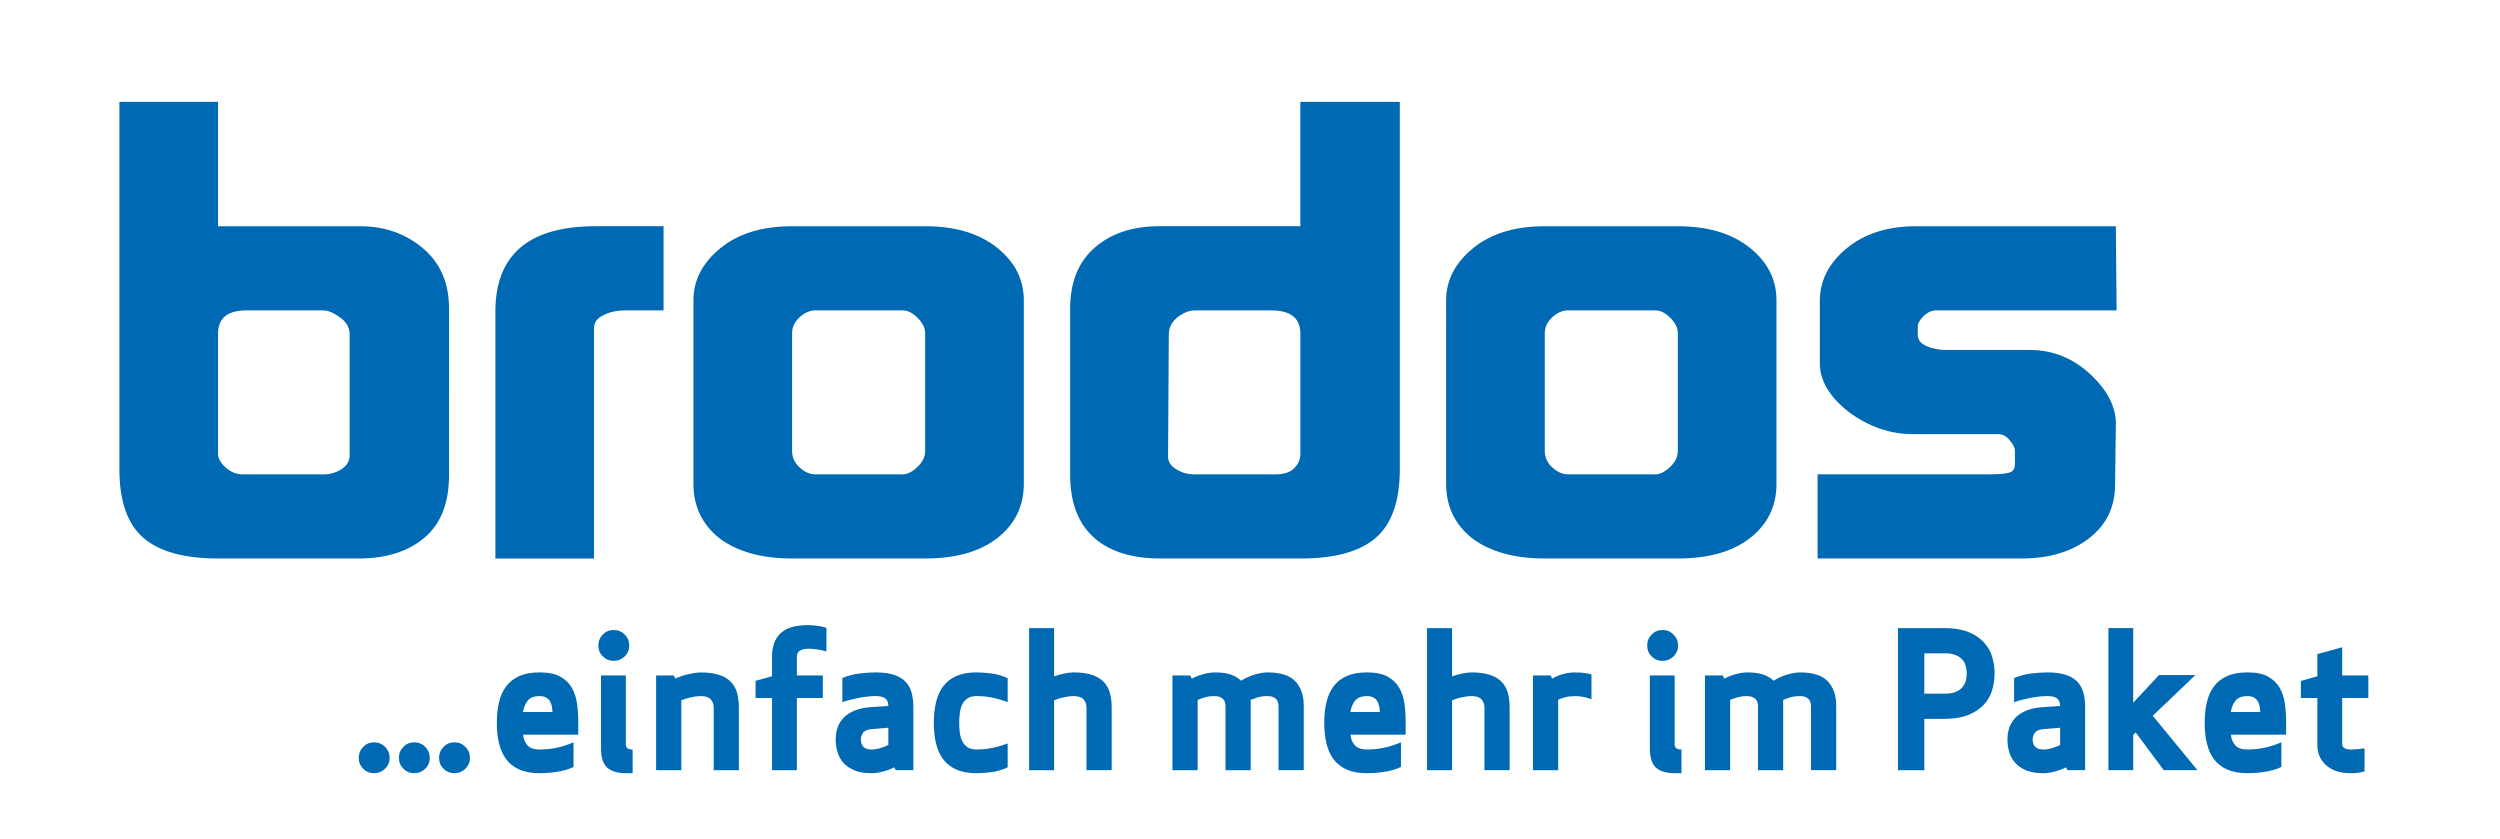
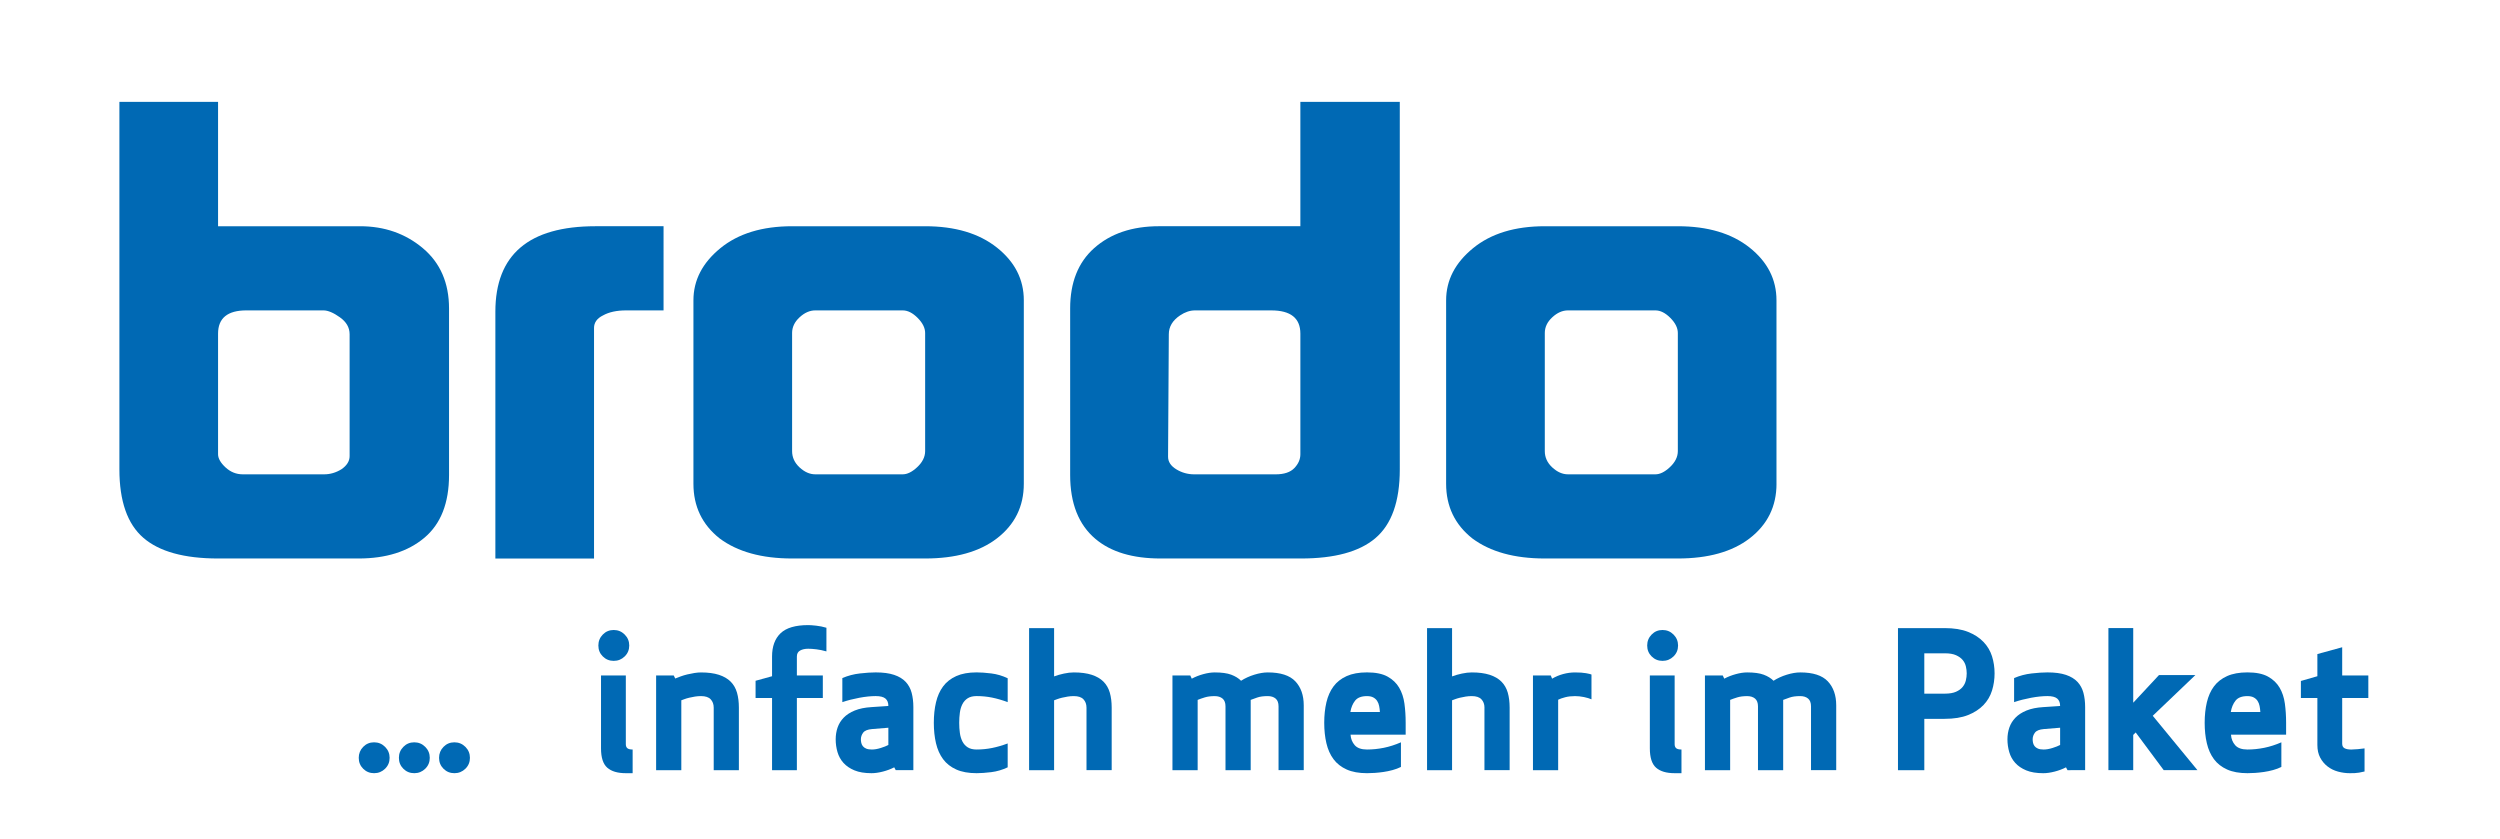
<svg xmlns="http://www.w3.org/2000/svg" xmlns:xlink="http://www.w3.org/1999/xlink" version="1.1" id="Ebene_1" x="0px" y="0px" width="316px" height="106px" viewBox="9.167 110.167 316 106" enable-background="new 9.167 110.167 316 106" xml:space="preserve">
  <g>
    <g>
      <defs>
        <rect id="SVGID_1_" x="24.254" y="122.738" width="253.045" height="65.797" />
      </defs>
      <clipPath id="SVGID_2_">
        <use xlink:href="#SVGID_1_" overflow="visible" />
      </clipPath>
      <path clip-path="url(#SVGID_2_)" fill="#0069B4" d="M53.358,167.819v-15.401c0-0.848-0.409-1.562-1.228-2.144    c-0.819-0.583-1.511-0.874-2.079-0.874H40.32c-2.393,0-3.59,0.979-3.59,2.938v15.244c0,0.527,0.315,1.084,0.945,1.667    c0.63,0.581,1.355,0.873,2.173,0.873h10.298c0.756,0,1.481-0.212,2.173-0.637C53.013,169.011,53.358,168.455,53.358,167.819     M65.926,170.202c0,3.546-1.039,6.192-3.118,7.939s-4.85,2.619-8.314,2.619H36.73c-4.283,0-7.433-0.872-9.448-2.619    c-2.016-1.747-3.023-4.631-3.023-8.655v-46.444H36.73v15.721h17.952c3.086,0,5.732,0.927,7.936,2.778    c2.204,1.853,3.307,4.394,3.307,7.622L65.926,170.202L65.926,170.202z" />
    </g>
    <g>
      <defs>
        <rect id="SVGID_3_" x="24.254" y="122.738" width="253.045" height="65.797" />
      </defs>
      <clipPath id="SVGID_4_">
        <use xlink:href="#SVGID_3_" overflow="visible" />
      </clipPath>
      <path clip-path="url(#SVGID_4_)" fill="#0069B4" d="M93.04,149.401h-4.724c-1.197,0-2.173,0.212-2.93,0.635    c-0.755,0.371-1.133,0.899-1.133,1.588v29.138H71.782V149.56c0-7.198,4.219-10.798,12.66-10.798h8.598V149.401z" />
    </g>
    <g>
      <defs>
        <rect id="SVGID_5_" x="24.254" y="122.738" width="253.045" height="65.797" />
      </defs>
      <clipPath id="SVGID_6_">
        <use xlink:href="#SVGID_5_" overflow="visible" />
      </clipPath>
      <path clip-path="url(#SVGID_6_)" fill="#0069B4" d="M126.105,167.185v-14.927c0-0.635-0.314-1.271-0.944-1.905    c-0.63-0.634-1.26-0.952-1.89-0.952h-11.053c-0.693,0-1.355,0.291-1.985,0.874c-0.63,0.581-0.944,1.243-0.944,1.983v14.927    c0,0.794,0.314,1.481,0.944,2.064c0.63,0.581,1.292,0.873,1.985,0.873h11.053c0.567,0,1.166-0.292,1.795-0.873    C125.759,168.614,126.105,167.927,126.105,167.185 M138.577,171.313c0,2.857-1.133,5.161-3.401,6.907    c-2.204,1.692-5.229,2.54-9.071,2.54h-16.816c-3.842,0-6.897-0.848-9.165-2.54c-2.204-1.746-3.307-4.05-3.307-6.907V148.13    c0-2.54,1.135-4.736,3.401-6.589c2.268-1.853,5.291-2.778,9.071-2.778h16.816c3.78,0,6.804,0.899,9.071,2.698    c2.268,1.801,3.401,4.023,3.401,6.669V171.313z" />
    </g>
    <g>
      <defs>
        <rect id="SVGID_7_" x="24.254" y="122.738" width="253.045" height="65.797" />
      </defs>
      <clipPath id="SVGID_8_">
        <use xlink:href="#SVGID_7_" overflow="visible" />
      </clipPath>
      <path clip-path="url(#SVGID_8_)" fill="#0069B4" d="M173.534,167.583v-15.244c0-1.959-1.229-2.938-3.685-2.938h-9.636    c-0.631,0-1.26,0.212-1.89,0.635c-0.945,0.635-1.418,1.429-1.418,2.382L156.81,167.9c0,0.635,0.348,1.164,1.04,1.587    c0.693,0.424,1.449,0.636,2.267,0.636h10.299c1.069,0,1.856-0.265,2.361-0.795C173.281,168.799,173.534,168.217,173.534,167.583     M186.101,169.487c0,4.077-1.039,6.987-3.118,8.732c-2.016,1.693-5.134,2.541-9.354,2.541h-17.762    c-3.528,0-6.267-0.819-8.22-2.462c-2.141-1.8-3.212-4.499-3.212-8.098v-21.04c0-3.282,1.008-5.822,3.023-7.621    c2.079-1.852,4.819-2.778,8.22-2.778h17.855v-15.721H186.1L186.101,169.487L186.101,169.487z" />
    </g>
    <g>
      <defs>
        <rect id="SVGID_9_" x="24.254" y="122.738" width="253.045" height="65.797" />
      </defs>
      <clipPath id="SVGID_10_">
        <use xlink:href="#SVGID_9_" overflow="visible" />
      </clipPath>
      <path clip-path="url(#SVGID_10_)" fill="#0069B4" d="M221.245,167.185v-14.927c0-0.635-0.313-1.271-0.943-1.905    c-0.631-0.634-1.26-0.952-1.891-0.952h-11.054c-0.692,0-1.354,0.291-1.983,0.874c-0.631,0.581-0.944,1.243-0.944,1.983v14.927    c0,0.794,0.313,1.481,0.944,2.064c0.629,0.581,1.291,0.873,1.983,0.873h11.054c0.565,0,1.166-0.292,1.795-0.873    C220.898,168.614,221.245,167.927,221.245,167.185 M233.717,171.313c0,2.857-1.133,5.161-3.401,6.907    c-2.204,1.692-5.229,2.54-9.071,2.54H204.43c-3.844,0-6.896-0.848-9.165-2.54c-2.204-1.746-3.308-4.05-3.308-6.907V148.13    c0-2.54,1.135-4.736,3.4-6.589c2.268-1.853,5.29-2.778,9.071-2.778h16.815c3.779,0,6.803,0.899,9.07,2.698    c2.27,1.801,3.4,4.023,3.4,6.669v23.184H233.717z" />
    </g>
    <g>
      <defs>
        <rect id="SVGID_11_" x="24.254" y="122.738" width="253.045" height="65.797" />
      </defs>
      <clipPath id="SVGID_12_">
        <use xlink:href="#SVGID_11_" overflow="visible" />
      </clipPath>
-       <path clip-path="url(#SVGID_12_)" fill="#0069B4" d="M276.706,149.401h-22.771c-0.63,0-1.197,0.264-1.701,0.793    c-0.44,0.477-0.662,0.874-0.662,1.189v1.113c0,0.634,0.38,1.11,1.136,1.428c0.756,0.318,1.573,0.479,2.457,0.479h10.582    c2.959,0,5.571,1.084,7.84,3.255c2.016,1.958,3.022,3.969,3.022,6.033l-0.094,7.701c0,2.858-1.104,5.135-3.308,6.827    c-2.203,1.693-5.037,2.541-8.504,2.541h-25.793v-10.639h21.824c1.387,0,2.27-0.106,2.646-0.316    c0.313-0.159,0.473-0.479,0.473-0.954v-0.873v-0.794c0-0.424-0.221-0.873-0.662-1.35c-0.377-0.529-0.882-0.795-1.511-0.795    h-10.771c-2.834,0-5.511-0.926-8.029-2.777c-2.457-1.905-3.687-3.971-3.687-6.192v-7.86c0-2.54,1.104-4.737,3.308-6.59    c2.269-1.906,5.229-2.857,8.881-2.857h25.227L276.706,149.401z" />
    </g>
  </g>
  <g>
    <g>
      <path fill="#0069B4" d="M308.043,207.684c-0.513,0.127-0.922,0.194-1.232,0.203c-0.312,0.008-0.516,0.012-0.611,0.012    c-0.511,0-1.014-0.067-1.508-0.203c-0.496-0.136-0.934-0.351-1.316-0.646c-0.385-0.295-0.694-0.666-0.935-1.112    c-0.239-0.447-0.358-0.981-0.358-1.604v-5.938h-2.084v-2.155l2.084-0.599v-2.802l3.137-0.861v3.566h3.304v2.851h-3.304v5.771    c0,0.287,0.104,0.482,0.312,0.586c0.206,0.104,0.485,0.156,0.838,0.156c0.207,0,0.481-0.017,0.825-0.048    c0.343-0.032,0.626-0.064,0.851-0.097v2.921H308.043z" />
    </g>
    <g>
      <path fill="#0069B4" d="M291.165,203.038c0.03,0.512,0.207,0.95,0.524,1.317c0.319,0.367,0.839,0.551,1.558,0.551    c0.703,0,1.407-0.072,2.118-0.216c0.71-0.145,1.433-0.375,2.167-0.694v3.112c-0.318,0.16-0.671,0.292-1.054,0.396    c-0.383,0.104-0.767,0.184-1.147,0.239c-0.385,0.056-0.756,0.096-1.113,0.12c-0.359,0.023-0.684,0.035-0.971,0.035    c-1.021,0-1.879-0.155-2.574-0.467c-0.693-0.312-1.248-0.746-1.664-1.306c-0.414-0.559-0.715-1.229-0.896-2.011    c-0.186-0.782-0.275-1.645-0.275-2.586c0-0.942,0.092-1.804,0.275-2.586s0.482-1.452,0.896-2.012    c0.416-0.56,0.971-0.993,1.664-1.306c0.695-0.312,1.553-0.467,2.574-0.467c1.086,0,1.946,0.176,2.586,0.526    c0.639,0.352,1.129,0.817,1.473,1.4c0.344,0.582,0.566,1.258,0.67,2.022c0.104,0.767,0.156,1.572,0.156,2.419v1.508h-6.967    V203.038z M291.738,198.729c-0.304,0.383-0.503,0.861-0.599,1.437h3.734c-0.017-0.271-0.049-0.525-0.096-0.766    c-0.049-0.24-0.133-0.451-0.252-0.635c-0.119-0.185-0.283-0.331-0.49-0.443c-0.207-0.111-0.472-0.167-0.791-0.167    C292.543,198.154,292.042,198.346,291.738,198.729z" />
    </g>
    <g>
      <path fill="#0069B4" d="M286.663,195.496l-5.388,5.147l5.649,6.872h-4.262l-3.543-4.766l-0.312,0.312v4.453h-3.137v-17.957h3.137    v9.434l3.257-3.496H286.663z" />
    </g>
    <g>
      <path fill="#0069B4" d="M269.566,199.399c0-0.415-0.123-0.728-0.371-0.936c-0.248-0.207-0.657-0.311-1.231-0.311    c-0.607,0-1.297,0.071-2.071,0.215c-0.774,0.145-1.489,0.328-2.144,0.551v-3.041c0.703-0.303,1.44-0.498,2.215-0.586    c0.773-0.088,1.439-0.132,2-0.132c0.94,0,1.719,0.104,2.334,0.312c0.613,0.207,1.102,0.503,1.461,0.886s0.609,0.846,0.754,1.389    c0.144,0.543,0.215,1.143,0.215,1.796v7.974H270.5l-0.191-0.359c-0.432,0.224-0.91,0.403-1.438,0.539    c-0.526,0.136-1.004,0.203-1.437,0.203c-0.861,0-1.58-0.119-2.154-0.358c-0.575-0.239-1.038-0.555-1.389-0.945    c-0.353-0.392-0.604-0.847-0.754-1.364c-0.152-0.52-0.229-1.059-0.229-1.616c0-0.527,0.08-1.021,0.24-1.484    c0.158-0.463,0.414-0.878,0.766-1.244c0.353-0.367,0.818-0.672,1.4-0.91c0.583-0.239,1.289-0.383,2.119-0.432L269.566,199.399z     M267.508,202.32c-0.559,0.048-0.934,0.199-1.125,0.455c-0.191,0.255-0.288,0.534-0.288,0.838c0,0.144,0.017,0.291,0.048,0.442    s0.096,0.292,0.191,0.419c0.096,0.128,0.235,0.23,0.42,0.312c0.183,0.08,0.426,0.12,0.729,0.12c0.335,0,0.706-0.064,1.114-0.192    c0.405-0.127,0.729-0.255,0.969-0.383v-2.179L267.508,202.32z" />
    </g>
    <g>
      <path fill="#0069B4" d="M252.399,207.516h-3.328v-17.957h5.891c1.182,0,2.17,0.159,2.969,0.479s1.449,0.742,1.951,1.271    c0.504,0.525,0.863,1.133,1.078,1.818c0.215,0.688,0.322,1.404,0.322,2.155c0,0.75-0.107,1.472-0.322,2.166    s-0.574,1.306-1.078,1.832c-0.502,0.526-1.152,0.95-1.951,1.269c-0.799,0.32-1.787,0.479-2.969,0.479h-2.562V207.516z     M252.399,197.844h2.609c0.574,0,1.041-0.08,1.4-0.239s0.639-0.363,0.838-0.61c0.199-0.248,0.336-0.522,0.407-0.826    s0.107-0.599,0.107-0.886c0-0.288-0.036-0.583-0.107-0.887s-0.208-0.574-0.407-0.813c-0.199-0.238-0.479-0.438-0.838-0.599    s-0.826-0.239-1.4-0.239h-2.609V197.844z" />
    </g>
    <g>
      <path fill="#0069B4" d="M232.096,195.448c0.512,0.191,0.926,0.447,1.246,0.767c0.494-0.318,1.053-0.574,1.676-0.767    c0.622-0.191,1.188-0.287,1.699-0.287c1.611,0,2.772,0.375,3.484,1.125c0.709,0.751,1.064,1.765,1.064,3.041v8.188h-3.186v-8.068    c0-0.447-0.123-0.774-0.371-0.982c-0.248-0.207-0.578-0.311-0.994-0.311c-0.543,0-0.984,0.06-1.327,0.18    c-0.345,0.119-0.619,0.22-0.826,0.299v8.884h-3.185v-8.068c0-0.447-0.125-0.774-0.371-0.982c-0.248-0.207-0.58-0.311-0.993-0.311    c-0.479,0-0.892,0.052-1.233,0.155c-0.344,0.104-0.65,0.212-0.922,0.322v8.884h-3.186v-11.973h2.252l0.19,0.407    c0.446-0.239,0.935-0.431,1.46-0.574c0.527-0.144,1.006-0.216,1.438-0.216C230.891,195.161,231.586,195.257,232.096,195.448z" />
    </g>
    <g>
      <path fill="#0069B4" d="M217.934,190.372c0.375-0.383,0.834-0.574,1.377-0.574s1.006,0.191,1.389,0.574    c0.383,0.384,0.574,0.848,0.574,1.39c0,0.543-0.191,1.002-0.574,1.377s-0.846,0.562-1.389,0.562s-1.002-0.188-1.377-0.562    s-0.562-0.834-0.562-1.377C217.372,191.219,217.559,190.756,217.934,190.372z M220.842,207.898c-1.037,0-1.818-0.231-2.346-0.694    c-0.526-0.463-0.789-1.275-0.789-2.441v-9.219h3.135v8.691c0,0.224,0.063,0.392,0.191,0.503c0.129,0.112,0.352,0.168,0.672,0.168    v2.992H220.842z" />
    </g>
    <g>
      <path fill="#0069B4" d="M210.333,198.561c-0.256-0.111-0.574-0.207-0.957-0.287c-0.385-0.079-0.76-0.119-1.127-0.119    c-0.463,0-0.877,0.048-1.244,0.144c-0.367,0.097-0.662,0.199-0.887,0.312v8.907h-3.185v-11.973h2.251l0.167,0.407    c0.433-0.255,0.897-0.451,1.399-0.587c0.504-0.135,1.002-0.203,1.498-0.203c0.574,0,1.037,0.032,1.389,0.096    c0.351,0.064,0.583,0.12,0.693,0.168v3.136H210.333z" />
    </g>
    <g>
      <path fill="#0069B4" d="M196.805,199.614c0-0.431-0.129-0.781-0.385-1.054c-0.254-0.271-0.662-0.406-1.221-0.406    c-0.256,0-0.511,0.02-0.767,0.06s-0.499,0.089-0.729,0.145c-0.23,0.057-0.432,0.116-0.599,0.18    c-0.168,0.063-0.3,0.111-0.396,0.145v8.835h-3.162V189.56h3.162v6.104c0.383-0.144,0.797-0.264,1.244-0.358    c0.447-0.096,0.861-0.145,1.246-0.145c0.893,0,1.646,0.101,2.262,0.299c0.613,0.2,1.109,0.487,1.484,0.862    s0.643,0.838,0.803,1.389c0.158,0.552,0.238,1.187,0.238,1.903v7.901h-3.184v-7.902H196.805z" />
    </g>
    <g>
      <path fill="#0069B4" d="M179.877,203.038c0.031,0.512,0.207,0.95,0.525,1.317c0.319,0.367,0.84,0.551,1.557,0.551    c0.703,0,1.408-0.072,2.119-0.216c0.711-0.145,1.434-0.375,2.168-0.694v3.112c-0.32,0.16-0.672,0.292-1.056,0.396    c-0.383,0.104-0.767,0.184-1.147,0.239c-0.383,0.056-0.754,0.096-1.113,0.12c-0.359,0.023-0.684,0.035-0.971,0.035    c-1.021,0-1.879-0.155-2.573-0.467c-0.694-0.312-1.249-0.746-1.664-1.306c-0.415-0.559-0.714-1.229-0.897-2.011    c-0.183-0.782-0.275-1.645-0.275-2.586c0-0.942,0.093-1.804,0.275-2.586c0.184-0.782,0.482-1.452,0.897-2.012    s0.97-0.993,1.664-1.306c0.694-0.312,1.552-0.467,2.573-0.467c1.086,0,1.947,0.176,2.586,0.526c0.639,0.352,1.129,0.817,1.473,1.4    c0.344,0.582,0.566,1.258,0.671,2.022c0.104,0.767,0.155,1.572,0.155,2.419v1.508h-6.967V203.038z M180.452,198.729    c-0.304,0.383-0.502,0.861-0.599,1.437h3.733c-0.016-0.271-0.047-0.525-0.096-0.766c-0.048-0.24-0.132-0.451-0.252-0.635    c-0.119-0.185-0.283-0.331-0.49-0.443c-0.207-0.111-0.471-0.167-0.789-0.167C181.258,198.154,180.754,198.346,180.452,198.729z" />
    </g>
    <g>
      <path fill="#0069B4" d="M164.792,195.448c0.511,0.191,0.926,0.447,1.245,0.767c0.495-0.318,1.053-0.574,1.676-0.767    c0.623-0.191,1.188-0.287,1.699-0.287c1.612,0,2.773,0.375,3.484,1.125c0.71,0.751,1.064,1.765,1.064,3.041v8.188h-3.185v-8.068    c0-0.447-0.124-0.774-0.371-0.982c-0.247-0.207-0.579-0.311-0.993-0.311c-0.543,0-0.986,0.06-1.33,0.18    c-0.343,0.119-0.619,0.22-0.826,0.299v8.884h-3.185v-8.068c0-0.447-0.124-0.774-0.371-0.982c-0.248-0.207-0.579-0.311-0.994-0.311    c-0.479,0-0.89,0.052-1.233,0.155c-0.344,0.104-0.651,0.212-0.922,0.322v8.884h-3.185v-11.973h2.251l0.191,0.407    c0.447-0.239,0.934-0.431,1.46-0.574c0.526-0.143,1.005-0.216,1.437-0.216C163.587,195.161,164.282,195.257,164.792,195.448z" />
    </g>
    <g>
      <path fill="#0069B4" d="M146.5,199.614c0-0.431-0.128-0.781-0.383-1.054c-0.255-0.271-0.663-0.406-1.221-0.406    c-0.256,0-0.511,0.02-0.767,0.06c-0.256,0.04-0.499,0.089-0.73,0.145c-0.231,0.057-0.431,0.116-0.599,0.18    c-0.168,0.064-0.299,0.111-0.395,0.145v8.835h-3.161V189.56h3.161v6.104c0.383-0.144,0.798-0.264,1.245-0.358    c0.447-0.097,0.862-0.145,1.245-0.145c0.894,0,1.648,0.101,2.262,0.299c0.614,0.2,1.109,0.487,1.485,0.862    c0.375,0.375,0.642,0.838,0.802,1.389c0.16,0.552,0.24,1.187,0.24,1.903v7.901H146.5V199.614z" />
    </g>
    <g>
      <path fill="#0069B4" d="M130.494,202.811c0.056,0.407,0.164,0.767,0.323,1.078c0.159,0.311,0.383,0.559,0.67,0.741    c0.287,0.184,0.662,0.275,1.125,0.275c0.67,0,1.32-0.064,1.951-0.192c0.63-0.127,1.289-0.317,1.975-0.573v3.017    c-0.67,0.319-1.361,0.522-2.071,0.61c-0.71,0.088-1.329,0.132-1.855,0.132c-1.022,0-1.88-0.155-2.574-0.467    c-0.694-0.312-1.249-0.746-1.664-1.306c-0.415-0.559-0.714-1.229-0.897-2.011c-0.184-0.782-0.275-1.645-0.275-2.586    c0-0.942,0.091-1.804,0.275-2.586c0.183-0.782,0.482-1.452,0.897-2.012s0.97-0.993,1.664-1.306    c0.694-0.312,1.552-0.467,2.574-0.467c0.526,0,1.145,0.044,1.855,0.132c0.71,0.088,1.4,0.291,2.071,0.61v3.017    c-0.687-0.255-1.345-0.445-1.975-0.573c-0.631-0.128-1.281-0.191-1.951-0.191c-0.463,0-0.838,0.092-1.125,0.275    c-0.287,0.183-0.511,0.431-0.67,0.741c-0.16,0.312-0.268,0.67-0.323,1.077c-0.056,0.407-0.084,0.834-0.084,1.281    C130.41,201.977,130.438,202.404,130.494,202.811z" />
    </g>
    <g>
      <path fill="#0069B4" d="M121.456,199.399c0-0.415-0.124-0.728-0.371-0.936c-0.248-0.207-0.658-0.311-1.233-0.311    c-0.607,0-1.297,0.071-2.071,0.215c-0.774,0.145-1.489,0.328-2.143,0.551v-3.041c0.702-0.303,1.44-0.498,2.215-0.586    c0.774-0.088,1.44-0.132,1.999-0.132c0.942,0,1.72,0.104,2.334,0.312c0.614,0.207,1.102,0.503,1.46,0.886    c0.359,0.383,0.611,0.846,0.754,1.389s0.215,1.143,0.215,1.796v7.974h-2.227l-0.191-0.359c-0.431,0.224-0.91,0.403-1.437,0.539    c-0.526,0.136-1.005,0.203-1.437,0.203c-0.862,0-1.58-0.119-2.155-0.358s-1.038-0.555-1.389-0.945    c-0.351-0.392-0.603-0.847-0.754-1.364c-0.152-0.52-0.228-1.059-0.228-1.616c0-0.527,0.08-1.021,0.239-1.484    c0.159-0.463,0.415-0.878,0.766-1.244c0.351-0.367,0.818-0.672,1.401-0.91c0.583-0.239,1.289-0.383,2.119-0.432L121.456,199.399z     M119.396,202.32c-0.559,0.048-0.934,0.199-1.125,0.455c-0.191,0.255-0.288,0.534-0.288,0.838c0,0.144,0.016,0.291,0.048,0.442    c0.032,0.151,0.096,0.292,0.192,0.419c0.096,0.128,0.235,0.23,0.419,0.312c0.183,0.08,0.427,0.12,0.73,0.12    c0.335,0,0.707-0.064,1.114-0.192c0.407-0.127,0.73-0.255,0.969-0.383v-2.179L119.396,202.32z" />
    </g>
    <g>
-       <path fill="#0069B4" d="M113.626,192.504c-0.447-0.128-0.87-0.216-1.269-0.264s-0.742-0.072-1.029-0.072    c-0.416,0-0.758,0.076-1.03,0.229c-0.271,0.151-0.407,0.402-0.407,0.754v2.395h3.28v2.851h-3.28v9.122h-3.137v-9.122h-2.083v-2.18    l2.083-0.574v-2.49c0-1.276,0.359-2.258,1.078-2.944c0.719-0.686,1.883-1.028,3.496-1.028c0.223,0,0.554,0.022,0.994,0.07    c0.438,0.048,0.874,0.136,1.305,0.265L113.626,192.504L113.626,192.504z" />
+       <path fill="#0069B4" d="M113.626,192.504c-0.447-0.128-0.87-0.216-1.269-0.264s-0.742-0.072-1.029-0.072    c-0.416,0-0.758,0.076-1.03,0.229c-0.271,0.151-0.407,0.402-0.407,0.754v2.395h3.28v2.851h-3.28v9.122h-3.137v-9.122h-2.083v-2.18    l2.083-0.574v-2.49c0-1.276,0.359-2.258,1.078-2.944c0.719-0.686,1.883-1.028,3.496-1.028c0.223,0,0.554,0.022,0.994,0.07    c0.438,0.048,0.874,0.136,1.305,0.265L113.626,192.504L113.626,192.504" />
    </g>
    <g>
      <path fill="#0069B4" d="M99.38,199.614c0-0.431-0.128-0.781-0.383-1.054c-0.255-0.271-0.663-0.406-1.221-0.406    c-0.256,0-0.511,0.02-0.767,0.06c-0.256,0.04-0.499,0.089-0.73,0.145c-0.231,0.057-0.431,0.116-0.599,0.18    c-0.168,0.064-0.299,0.111-0.395,0.145v8.835H92.1v-11.973h2.227l0.191,0.385c0.191-0.08,0.419-0.168,0.682-0.265    c0.264-0.096,0.542-0.18,0.838-0.252c0.295-0.071,0.594-0.131,0.897-0.179c0.303-0.049,0.583-0.072,0.838-0.072    c0.894,0,1.648,0.101,2.262,0.299c0.614,0.2,1.109,0.487,1.485,0.862c0.375,0.375,0.642,0.838,0.802,1.389    c0.16,0.552,0.24,1.187,0.24,1.903v7.901H99.38V199.614z" />
    </g>
    <g>
      <path fill="#0069B4" d="M85.362,190.372c0.375-0.383,0.834-0.574,1.377-0.574c0.542,0,1.005,0.191,1.389,0.574    c0.383,0.384,0.575,0.848,0.575,1.39c0,0.543-0.192,1.002-0.575,1.377c-0.383,0.375-0.846,0.562-1.389,0.562    c-0.543,0-1.002-0.188-1.377-0.562s-0.562-0.834-0.562-1.377C84.799,191.219,84.987,190.756,85.362,190.372z M88.271,207.898    c-1.038,0-1.82-0.231-2.346-0.694c-0.527-0.463-0.79-1.275-0.79-2.441v-9.219h3.136v8.691c0,0.224,0.063,0.392,0.191,0.503    c0.128,0.112,0.351,0.168,0.67,0.168v2.992H88.271z" />
    </g>
    <g>
-       <path fill="#0069B4" d="M75.294,203.038c0.032,0.512,0.207,0.95,0.526,1.317c0.319,0.367,0.838,0.551,1.557,0.551    c0.702,0,1.408-0.072,2.119-0.216c0.71-0.145,1.433-0.375,2.167-0.694v3.112c-0.319,0.16-0.67,0.292-1.054,0.396    c-0.383,0.104-0.766,0.184-1.149,0.239s-0.754,0.096-1.113,0.12c-0.359,0.023-0.683,0.035-0.97,0.035    c-1.022,0-1.88-0.155-2.574-0.467c-0.694-0.312-1.249-0.746-1.664-1.306c-0.415-0.559-0.714-1.229-0.897-2.011    c-0.184-0.782-0.275-1.645-0.275-2.586c0-0.942,0.091-1.804,0.275-2.586c0.183-0.782,0.482-1.452,0.897-2.012    s0.97-0.993,1.664-1.306c0.694-0.312,1.552-0.467,2.574-0.467c1.085,0,1.947,0.176,2.585,0.526c0.639,0.352,1.129,0.817,1.473,1.4    c0.343,0.582,0.566,1.258,0.67,2.022c0.104,0.767,0.156,1.572,0.156,2.419v1.508h-6.967V203.038z M75.868,198.729    c-0.303,0.383-0.502,0.861-0.598,1.437h3.735c-0.016-0.271-0.048-0.525-0.096-0.766c-0.048-0.24-0.132-0.451-0.251-0.635    c-0.119-0.185-0.284-0.331-0.491-0.443c-0.208-0.111-0.471-0.167-0.79-0.167C76.674,198.154,76.171,198.346,75.868,198.729z" />
-     </g>
+       </g>
    <g>
      <path fill="#0069B4" d="M65.226,204.57c0.375-0.383,0.834-0.574,1.377-0.574c0.542,0,1.005,0.191,1.389,0.574    c0.383,0.384,0.575,0.847,0.575,1.389c0,0.543-0.192,1.002-0.575,1.377c-0.383,0.375-0.846,0.562-1.389,0.562    s-1.002-0.188-1.377-0.562s-0.562-0.834-0.562-1.377C64.663,205.417,64.851,204.954,65.226,204.57z" />
    </g>
    <g>
      <path fill="#0069B4" d="M60.15,204.57c0.375-0.383,0.834-0.574,1.377-0.574c0.542,0,1.005,0.191,1.389,0.574    c0.383,0.384,0.575,0.847,0.575,1.389c0,0.543-0.192,1.002-0.575,1.377s-0.846,0.562-1.389,0.562s-1.002-0.188-1.377-0.562    s-0.562-0.834-0.562-1.377C59.587,205.417,59.775,204.954,60.15,204.57z" />
    </g>
    <g>
      <path fill="#0069B4" d="M55.074,204.57c0.375-0.383,0.834-0.574,1.377-0.574c0.542,0,1.005,0.191,1.389,0.574    c0.383,0.384,0.575,0.847,0.575,1.389c0,0.543-0.192,1.002-0.575,1.377c-0.383,0.375-0.846,0.562-1.389,0.562    s-1.002-0.188-1.377-0.562s-0.562-0.834-0.562-1.377C54.511,205.417,54.699,204.954,55.074,204.57z" />
    </g>
  </g>
</svg>